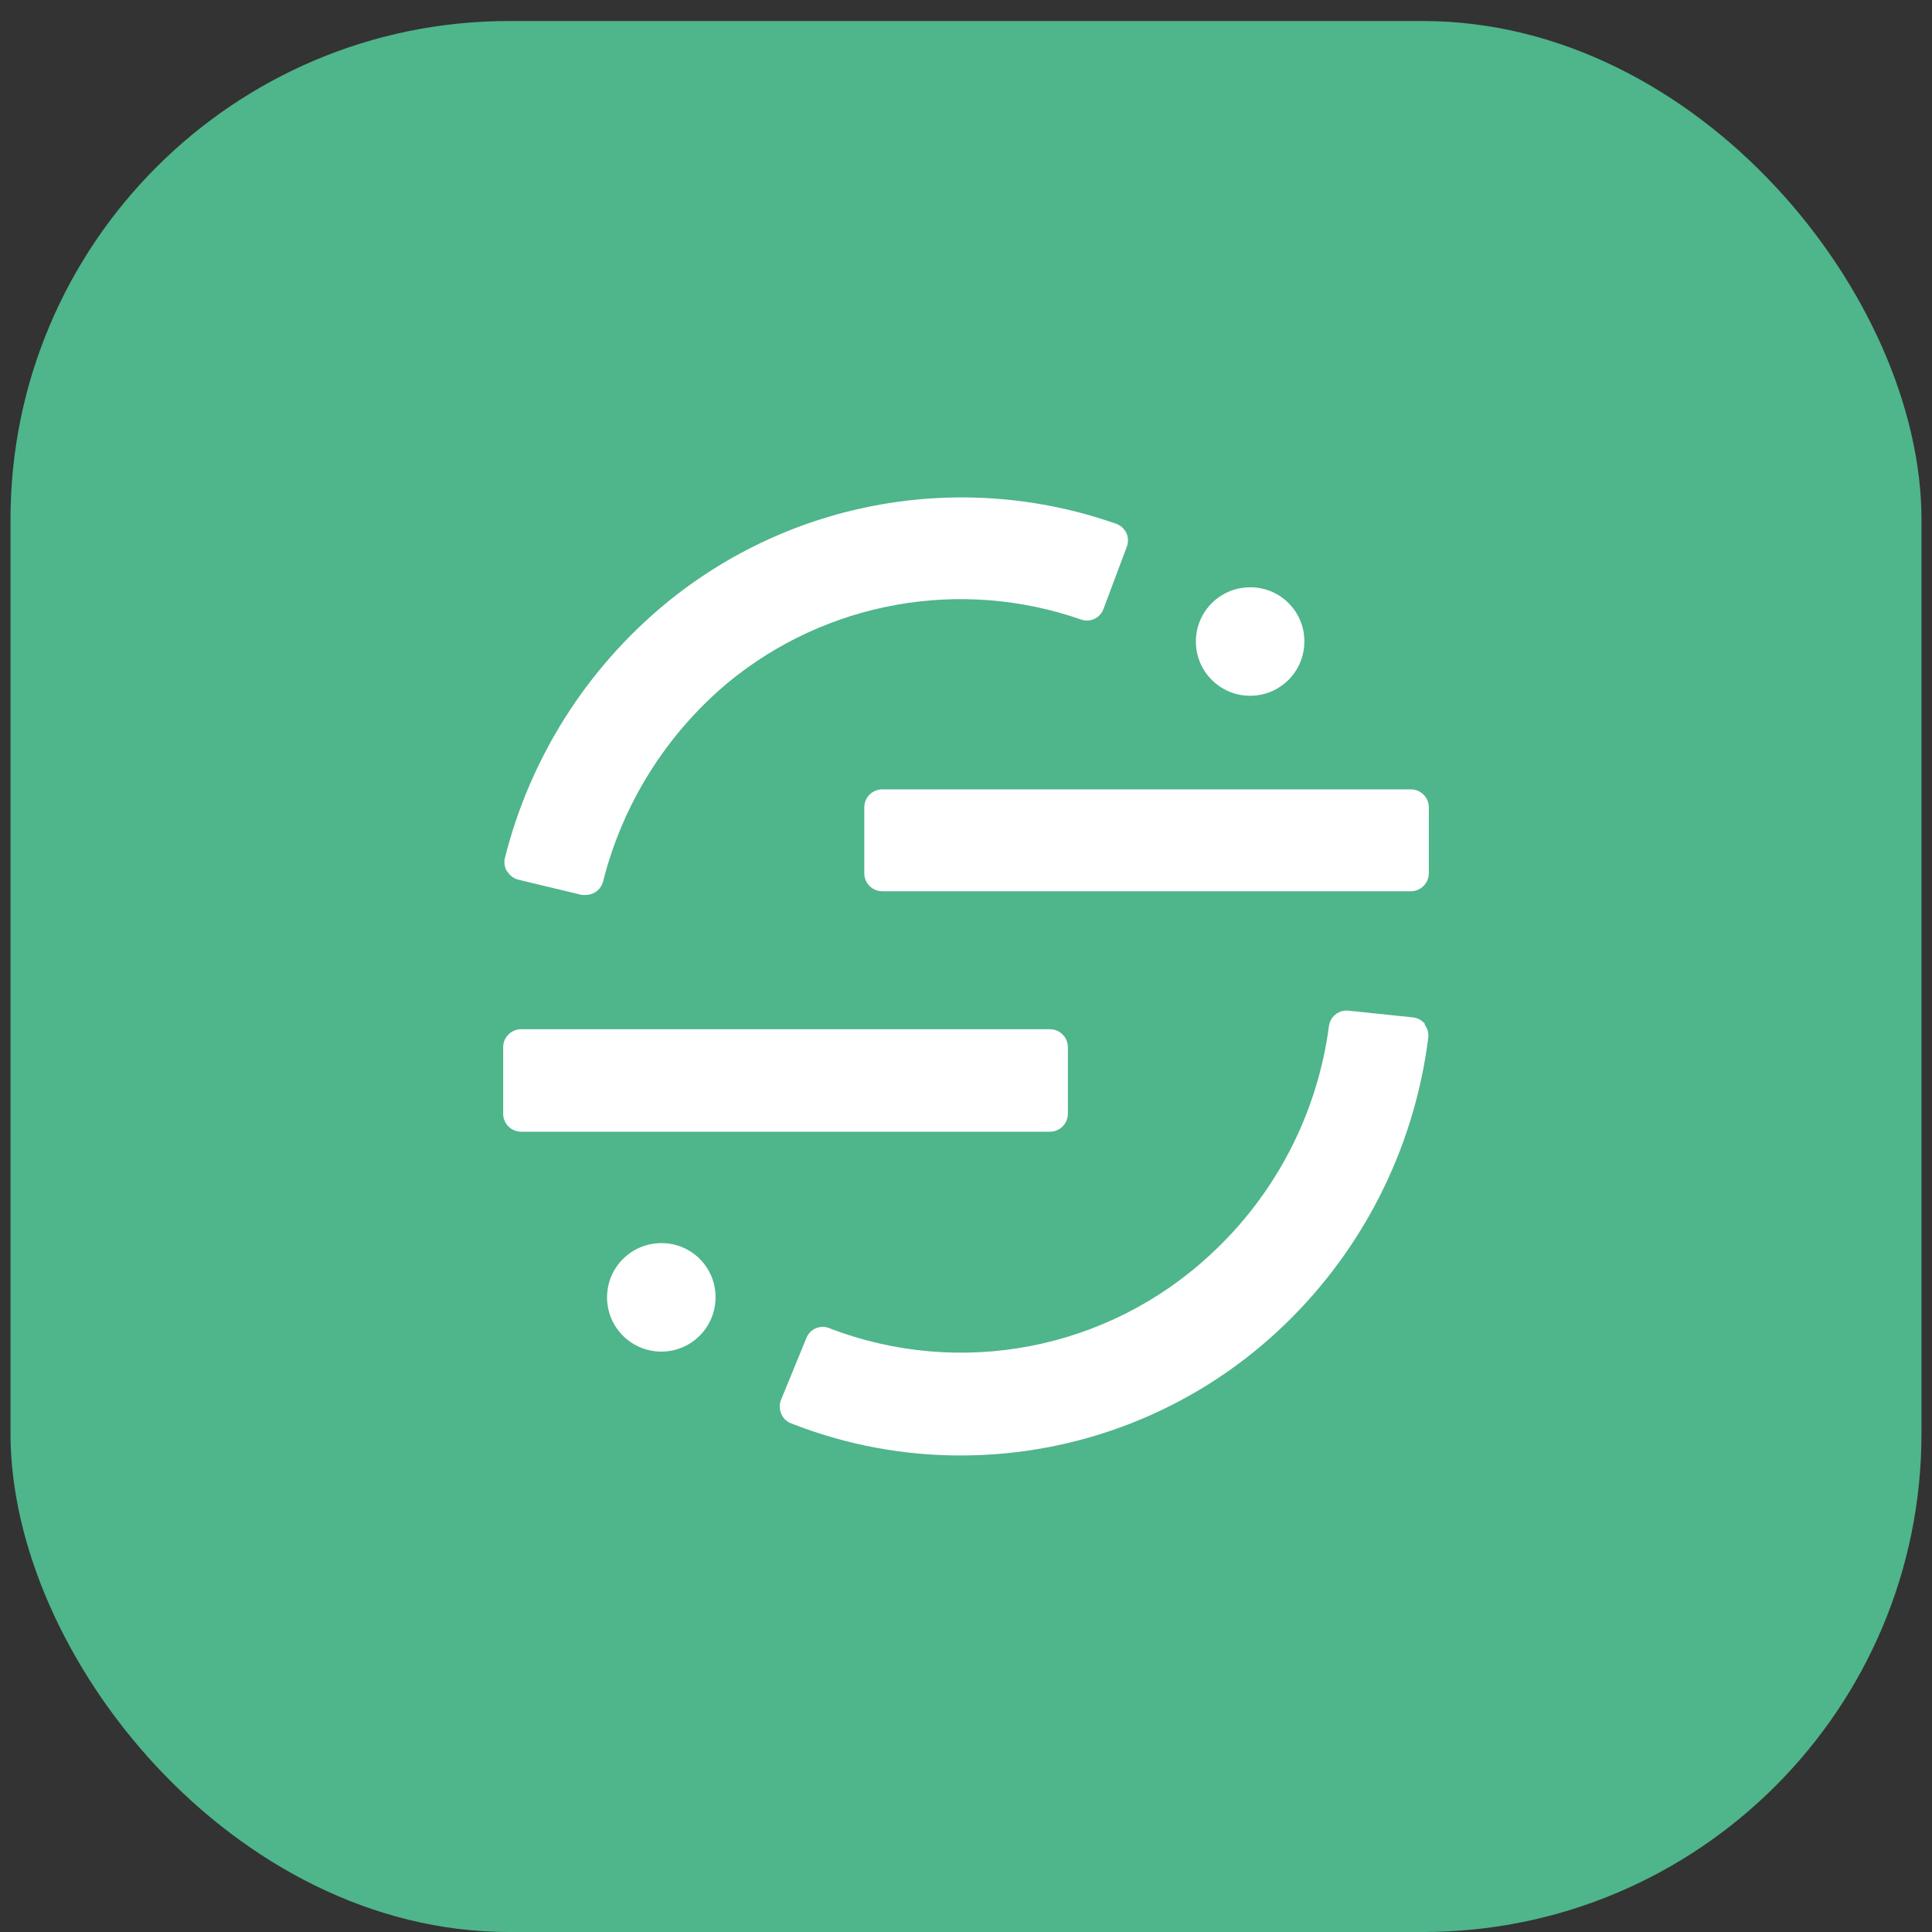
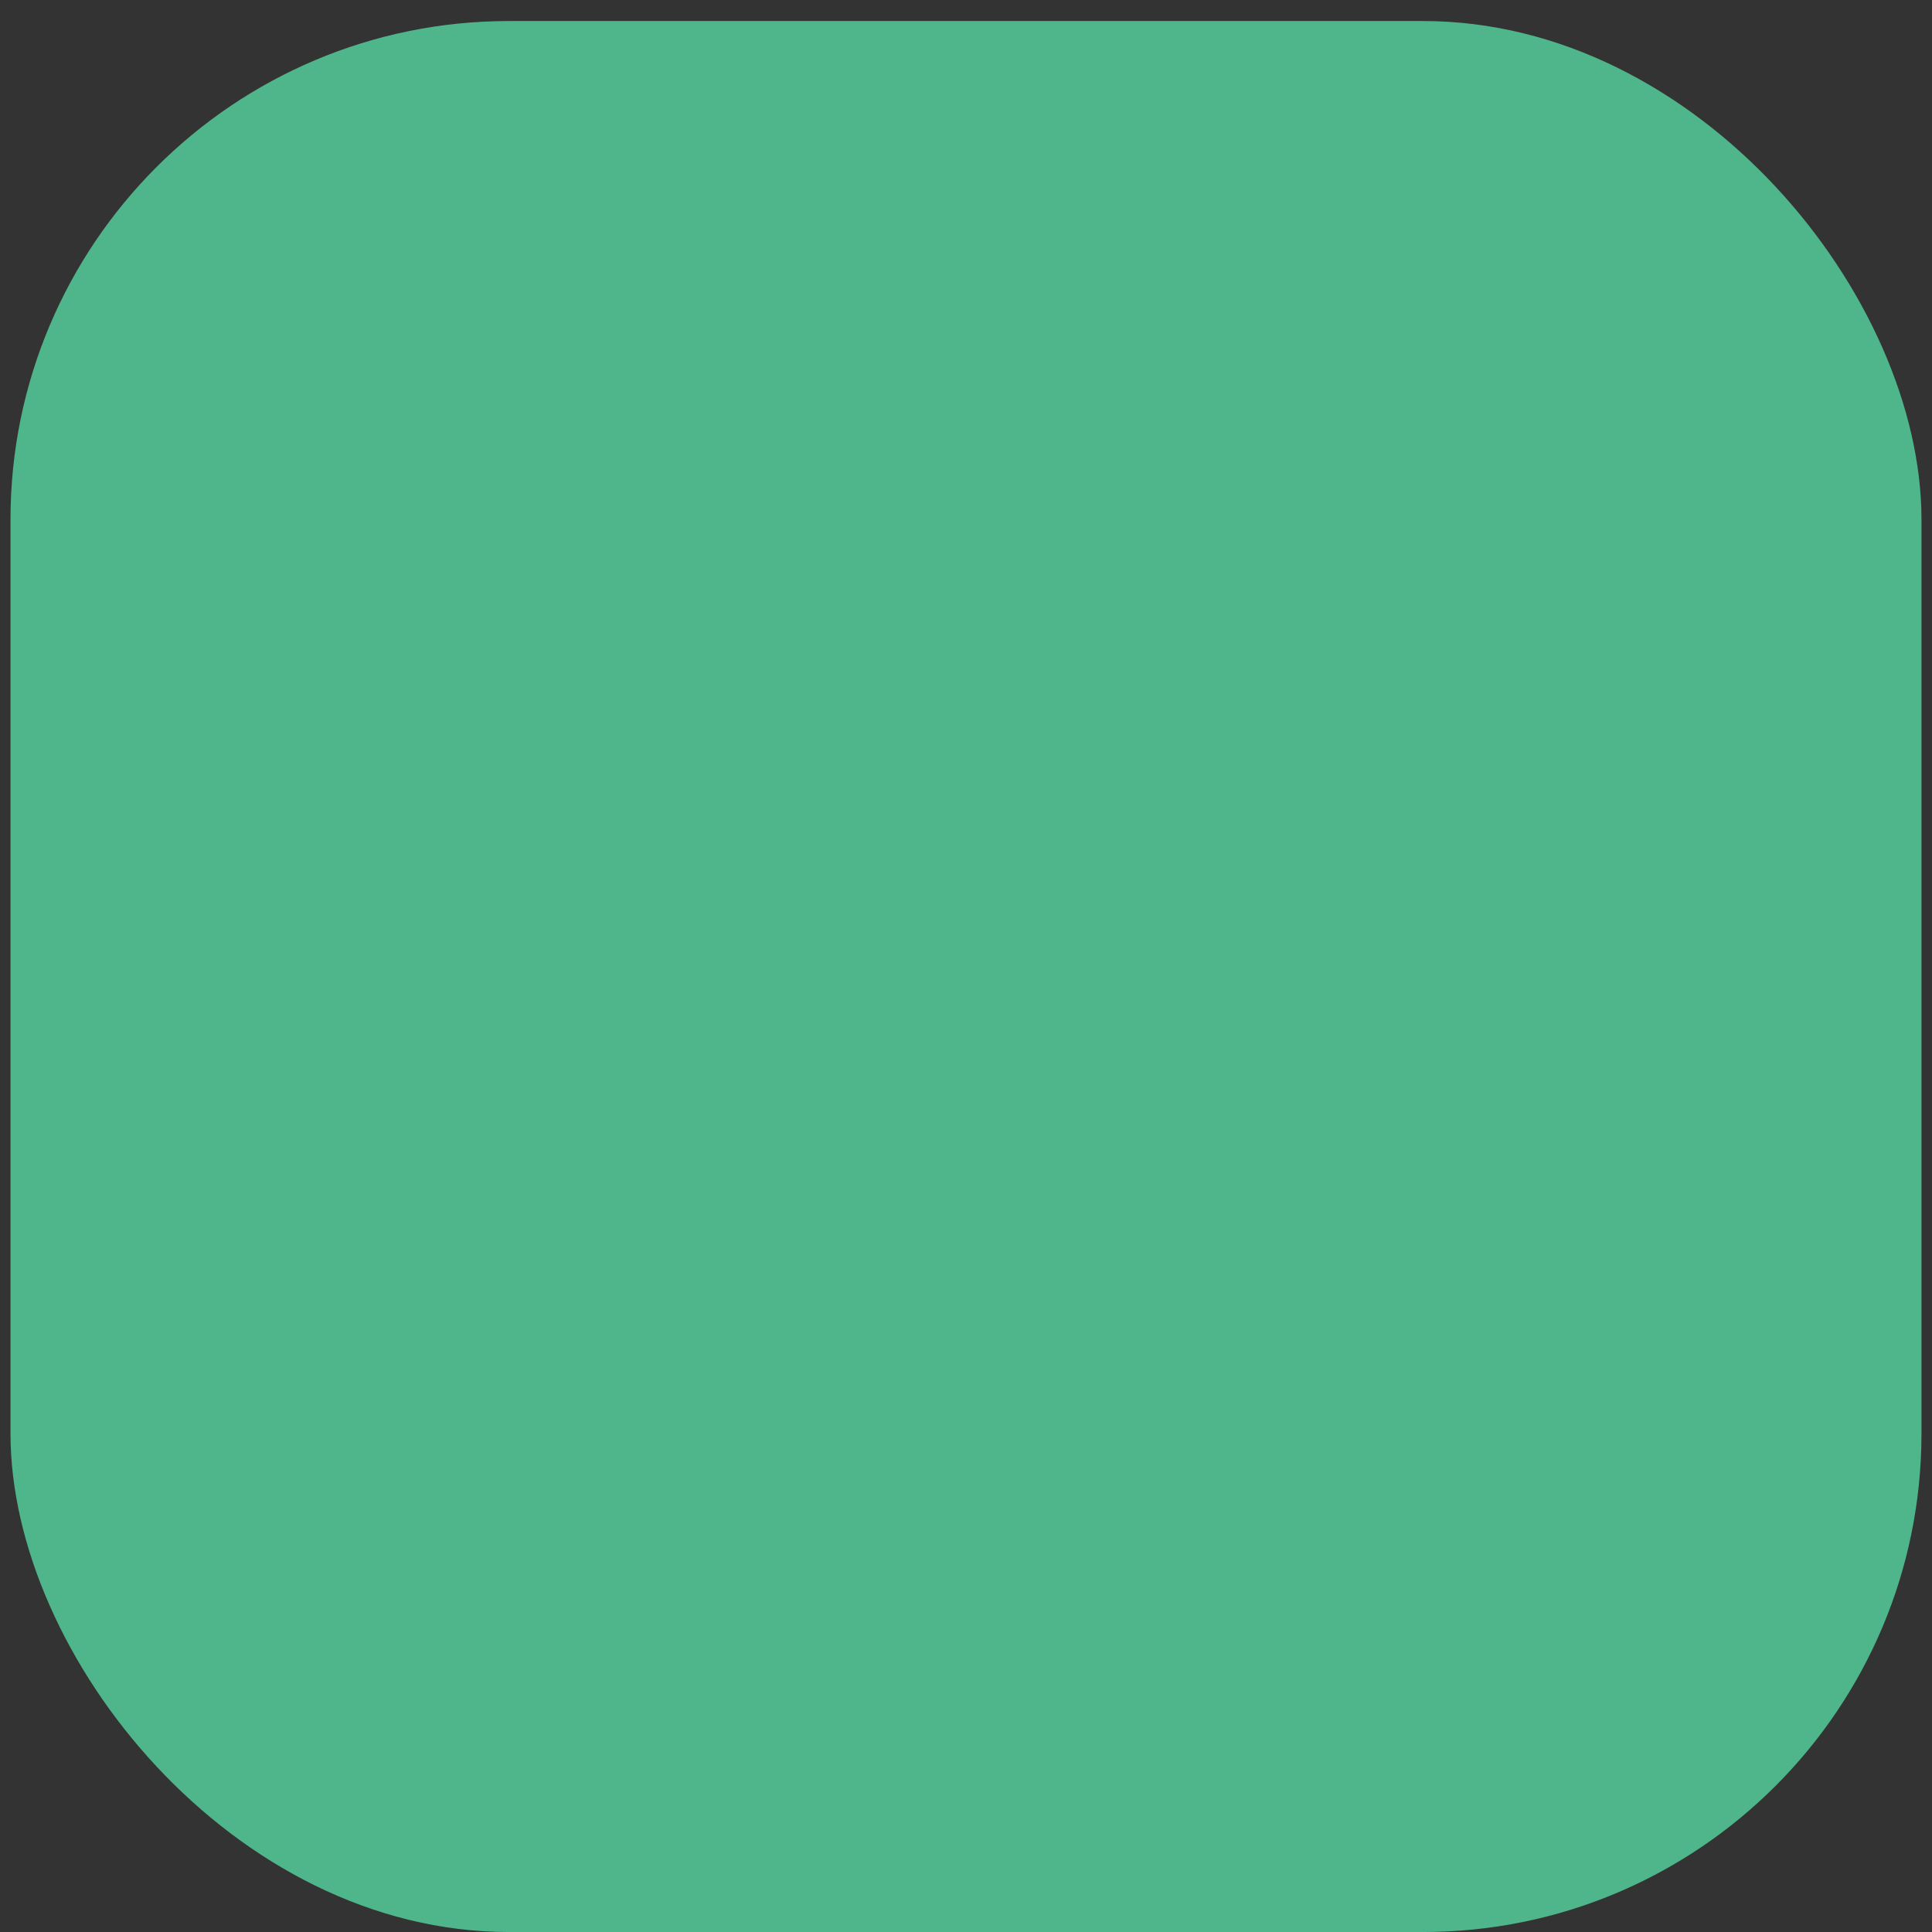
<svg xmlns="http://www.w3.org/2000/svg" width="86" height="86" viewBox="0 0 86 86" fill="none">
  <rect x="0" y="0" width="86" height="86" fill="#333333" stroke="none" />
  <rect x="0.467" y="0.936" width="85.065" height="85.065" rx="22.191" fill="#4FB58B" />
  <g clip-path="url(#clip0_4236_1687)">
-     <path d="M59.99 44.985L60.018 44.987L62.897 45.288C63.099 45.31 63.285 45.408 63.416 45.563L63.438 45.589L63.41 45.603C63.545 45.773 63.604 45.99 63.575 46.205C62.945 51.206 60.575 55.827 56.878 59.255C53.043 62.812 48.005 64.788 42.774 64.788C40.234 64.793 37.715 64.325 35.346 63.409L35.216 63.359C35.023 63.287 34.867 63.14 34.784 62.951L34.772 62.921C34.691 62.734 34.687 62.522 34.758 62.332L35.895 59.559C36.049 59.167 36.486 58.969 36.88 59.108L36.906 59.118C42.716 61.361 49.296 60.098 53.862 55.862C56.768 53.192 58.642 49.584 59.156 45.671C59.21 45.267 59.561 44.973 59.963 44.984L59.99 44.985ZM29.396 55.336L29.437 55.335L29.478 55.336C30.785 55.351 31.837 56.407 31.851 57.709L31.851 57.75C31.851 57.764 31.851 57.777 31.851 57.791C31.828 59.124 30.729 60.187 29.396 60.164C28.062 60.141 27 59.042 27.023 57.709C27.045 56.403 28.1 55.357 29.396 55.336ZM23.192 45.815H46.742C47.174 45.818 47.524 46.165 47.535 46.594L47.535 46.622V49.57C47.539 50.003 47.198 50.358 46.769 50.376L46.742 50.377H23.192C22.759 50.373 22.41 50.027 22.398 49.597V49.57V46.622V46.594C22.409 46.174 22.744 45.834 23.164 45.815L23.192 45.815ZM49.69 23.318C49.894 23.392 50.059 23.545 50.148 23.742C50.23 23.942 50.23 24.165 50.148 24.365L49.122 27.101C48.98 27.506 48.536 27.721 48.13 27.58C42.755 25.704 36.791 26.77 32.398 30.391C29.661 32.682 27.717 35.78 26.844 39.242C26.754 39.591 26.439 39.836 26.078 39.837H25.901L23.082 39.16C22.872 39.11 22.692 38.977 22.583 38.79H22.569C22.455 38.604 22.423 38.379 22.481 38.168C23.6 33.736 26.104 29.778 29.628 26.868C35.233 22.254 42.842 20.908 49.69 23.318ZM39.259 35.138H62.808C63.231 35.141 63.575 35.471 63.601 35.889L63.602 35.917V38.865C63.605 39.298 63.265 39.654 62.836 39.672L62.808 39.672H39.259C38.829 39.665 38.483 39.32 38.472 38.893L38.472 38.865V35.945C38.468 35.515 38.805 35.16 39.231 35.139L39.259 35.138ZM55.607 26.143L55.647 26.143L55.688 26.143C56.995 26.158 58.047 27.215 58.062 28.517L58.062 28.558C58.062 28.571 58.062 28.585 58.061 28.598C58.039 29.932 56.939 30.994 55.606 30.971C54.273 30.949 53.21 29.849 53.233 28.516C53.255 27.21 54.31 26.164 55.607 26.143Z" fill="white" />
-   </g>
+     </g>
  <defs>
    <clipPath id="clip0_4236_1687">
      <rect width="42.652" height="42.652" fill="white" transform="translate(21.674 22.142)" />
    </clipPath>
  </defs>
</svg>